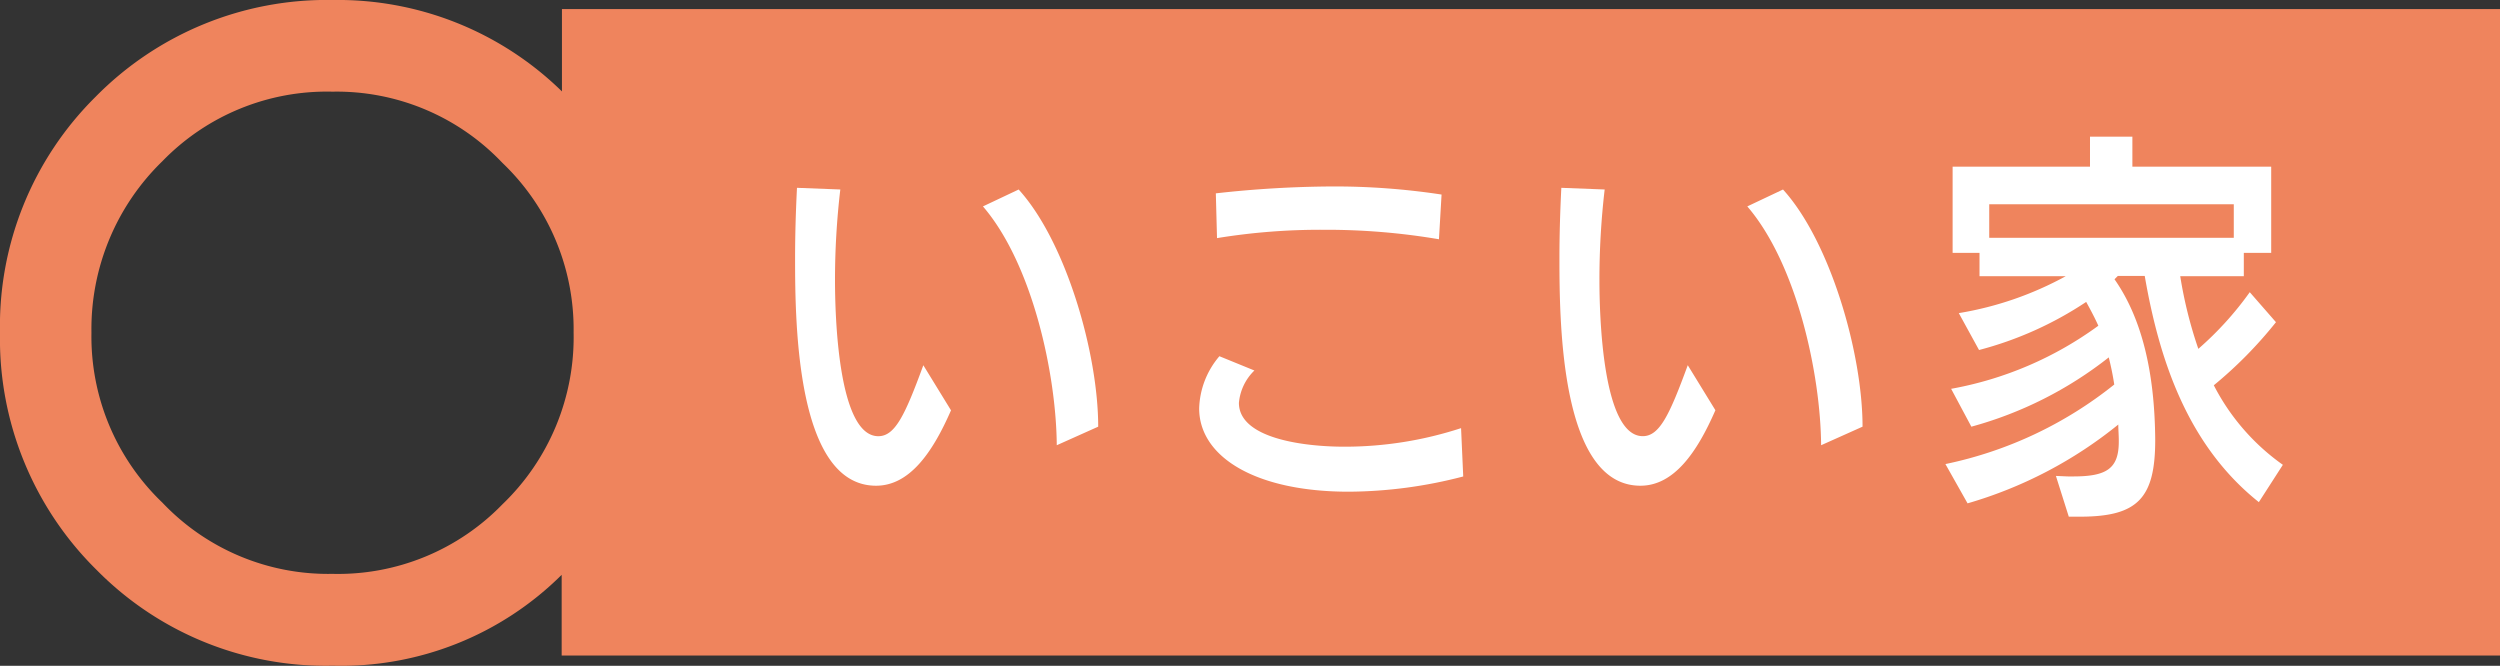
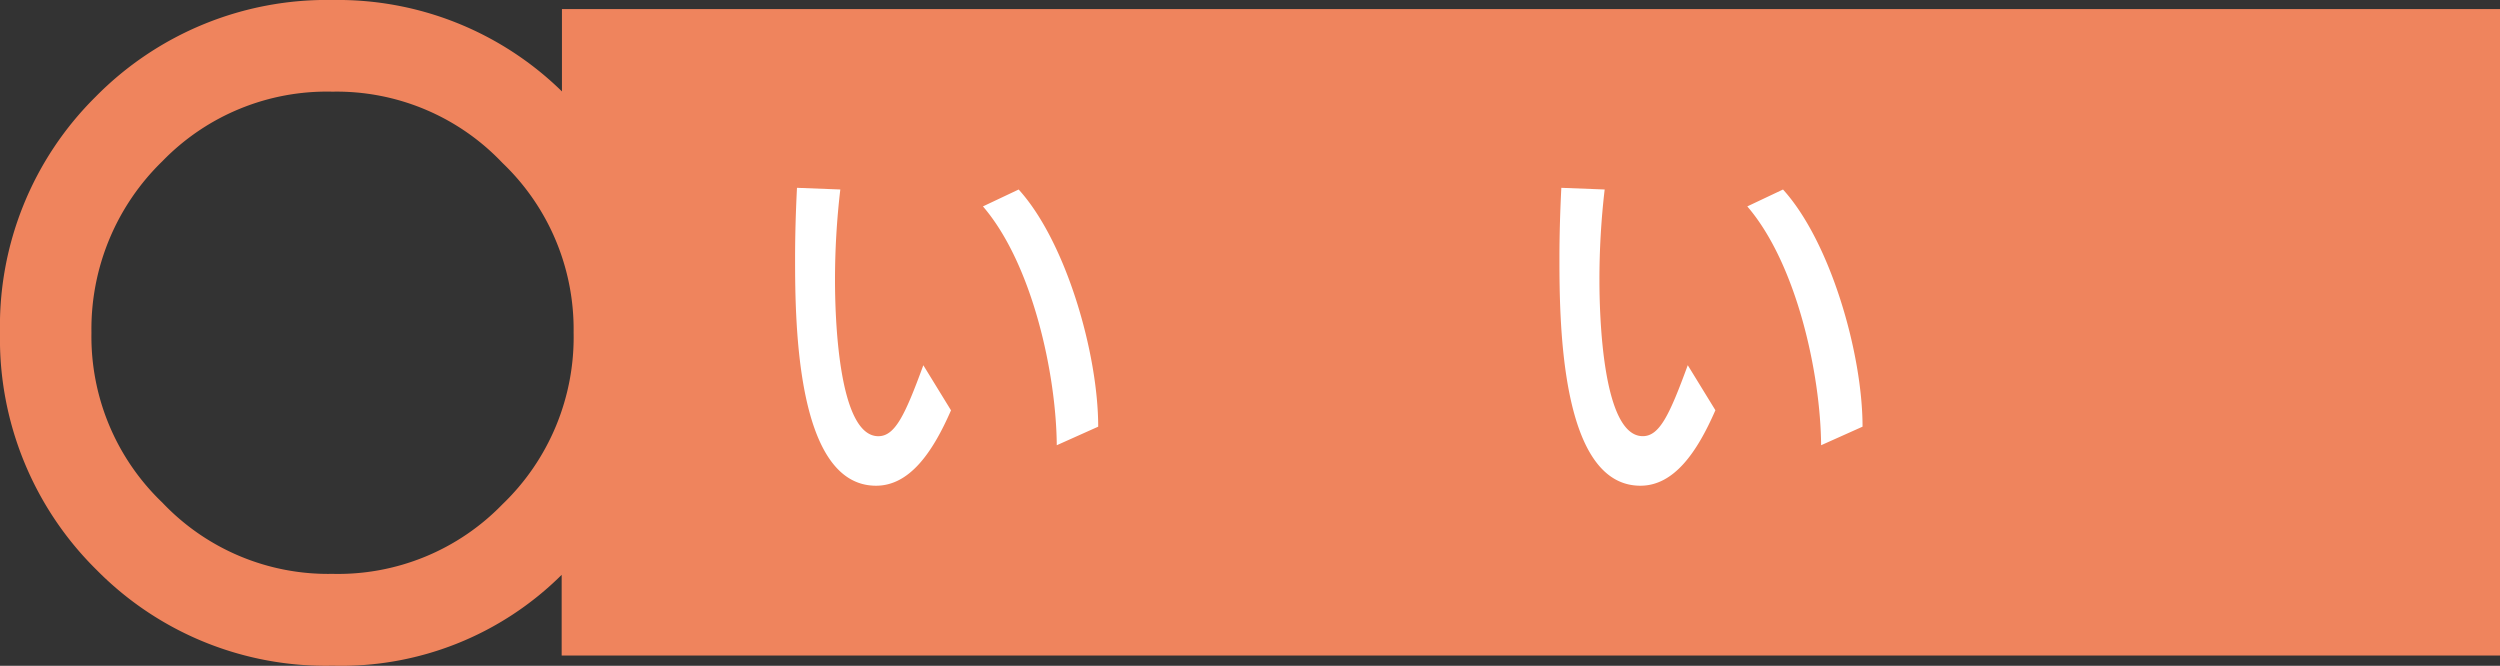
<svg xmlns="http://www.w3.org/2000/svg" width="150" height="39.947" viewBox="0 0 150 39.947">
  <rect x="0" y="0" width="150" height="39.947" fill="#333333" stroke="none" />
  <g id="レイヤー_1" data-name="レイヤー 1" transform="translate(0 0.014)">
    <g id="グループ_6847" data-name="グループ 6847">
      <path id="パス_30382" data-name="パス 30382" d="M33.717.529V5.472A19.22,19.22,0,0,0,19.973-.014,19.468,19.468,0,0,0,5.729,5.8,19.354,19.354,0,0,0,0,19.959,19.468,19.468,0,0,0,5.815,34.2a19.3,19.3,0,0,0,14.144,5.729A18.763,18.763,0,0,0,33.7,34.475v4.843H150V.529Zm.7,19.43a13.893,13.893,0,0,1-4.272,10.287,13.74,13.74,0,0,1-10.2,4.172,13.7,13.7,0,0,1-10.2-4.272,13.781,13.781,0,0,1-4.258-10.2A14.025,14.025,0,0,1,9.744,9.658a13.74,13.74,0,0,1,10.2-4.172,13.7,13.7,0,0,1,10.2,4.272,13.794,13.794,0,0,1,4.272,10.2" fill="#ef845d" />
      <path id="パス_30383" data-name="パス 30383" d="M57.063,24.6c-1.114,2.557-2.5,4.529-4.5,4.529-4.758,0-4.858-9.644-4.858-13.616,0-1.429.043-2.857.114-4.258l2.6.1A46.553,46.553,0,0,0,50.1,16.8c0,2.043.171,9.358,2.6,9.358,1,0,1.6-1.257,2.7-4.258l1.657,2.7Zm6.343,2.1c-.029-4.229-1.443-10.858-4.429-14.33l2.143-1.014c2.843,3.129,4.772,9.844,4.772,14.23Z" fill="#fff" />
-       <path id="パス_30384" data-name="パス 30384" d="M87.794,28.574a27.583,27.583,0,0,1-6.872.914c-5.586,0-8.972-2.086-8.972-5a5.037,5.037,0,0,1,1.214-3.129l2.1.857a3.077,3.077,0,0,0-.929,1.943c0,2.114,3.815,2.629,6.343,2.629a22.49,22.49,0,0,0,6.986-1.114l.129,2.886Zm-1.443-14.23a40.28,40.28,0,0,0-6.944-.571,38.361,38.361,0,0,0-6.386.5l-.071-2.686a65.345,65.345,0,0,1,6.958-.414,42.579,42.579,0,0,1,6.586.486l-.157,2.686Z" fill="#fff" />
      <path id="パス_30385" data-name="パス 30385" d="M102.924,24.6c-1.114,2.557-2.5,4.529-4.5,4.529-4.758,0-4.858-9.644-4.858-13.616,0-1.429.043-2.857.114-4.258l2.6.1a46.554,46.554,0,0,0-.314,5.443c0,2.043.171,9.358,2.6,9.358,1,0,1.6-1.257,2.7-4.258l1.657,2.7Zm6.343,2.1c-.029-4.229-1.443-10.858-4.429-14.33l2.143-1.014c2.843,3.129,4.772,9.844,4.772,14.23Z" fill="#fff" />
-       <path id="パス_30386" data-name="パス 30386" d="M135.513,30.1c-4.258-3.4-5.958-8.515-6.829-13.558h-1.614l-.2.2c1.643,2.343,2.415,5.586,2.443,9.644,0,3.472-1.043,4.572-4.386,4.6h-.8l-.772-2.443c.086,0,.671.029.729.029h.314c2,0,2.729-.471,2.729-2.086v-.071c0-.314-.029-.643-.029-.957a25.687,25.687,0,0,1-9.044,4.729l-1.329-2.357a23.99,23.99,0,0,0,10.13-4.772c-.086-.571-.2-1.114-.329-1.629a23.162,23.162,0,0,1-8.244,4.158l-1.214-2.272A21.4,21.4,0,0,0,125.9,19.53c-.229-.514-.486-.986-.729-1.429a21.344,21.344,0,0,1-6.429,2.886l-1.214-2.214a20.164,20.164,0,0,0,6.415-2.214h-5.172v-1.4h-1.614V9.987H125.4v-1.8h2.543v1.8h8.329v5.172h-1.643v1.4h-3.815a25.917,25.917,0,0,0,1.086,4.358,19.5,19.5,0,0,0,3.086-3.4l1.572,1.8a25.3,25.3,0,0,1-3.729,3.786,13.252,13.252,0,0,0,4.143,4.772l-1.443,2.243Zm-1.486-17.859H119.354v2.014h14.673Z" fill="#fff" />
    </g>
  </g>
</svg>